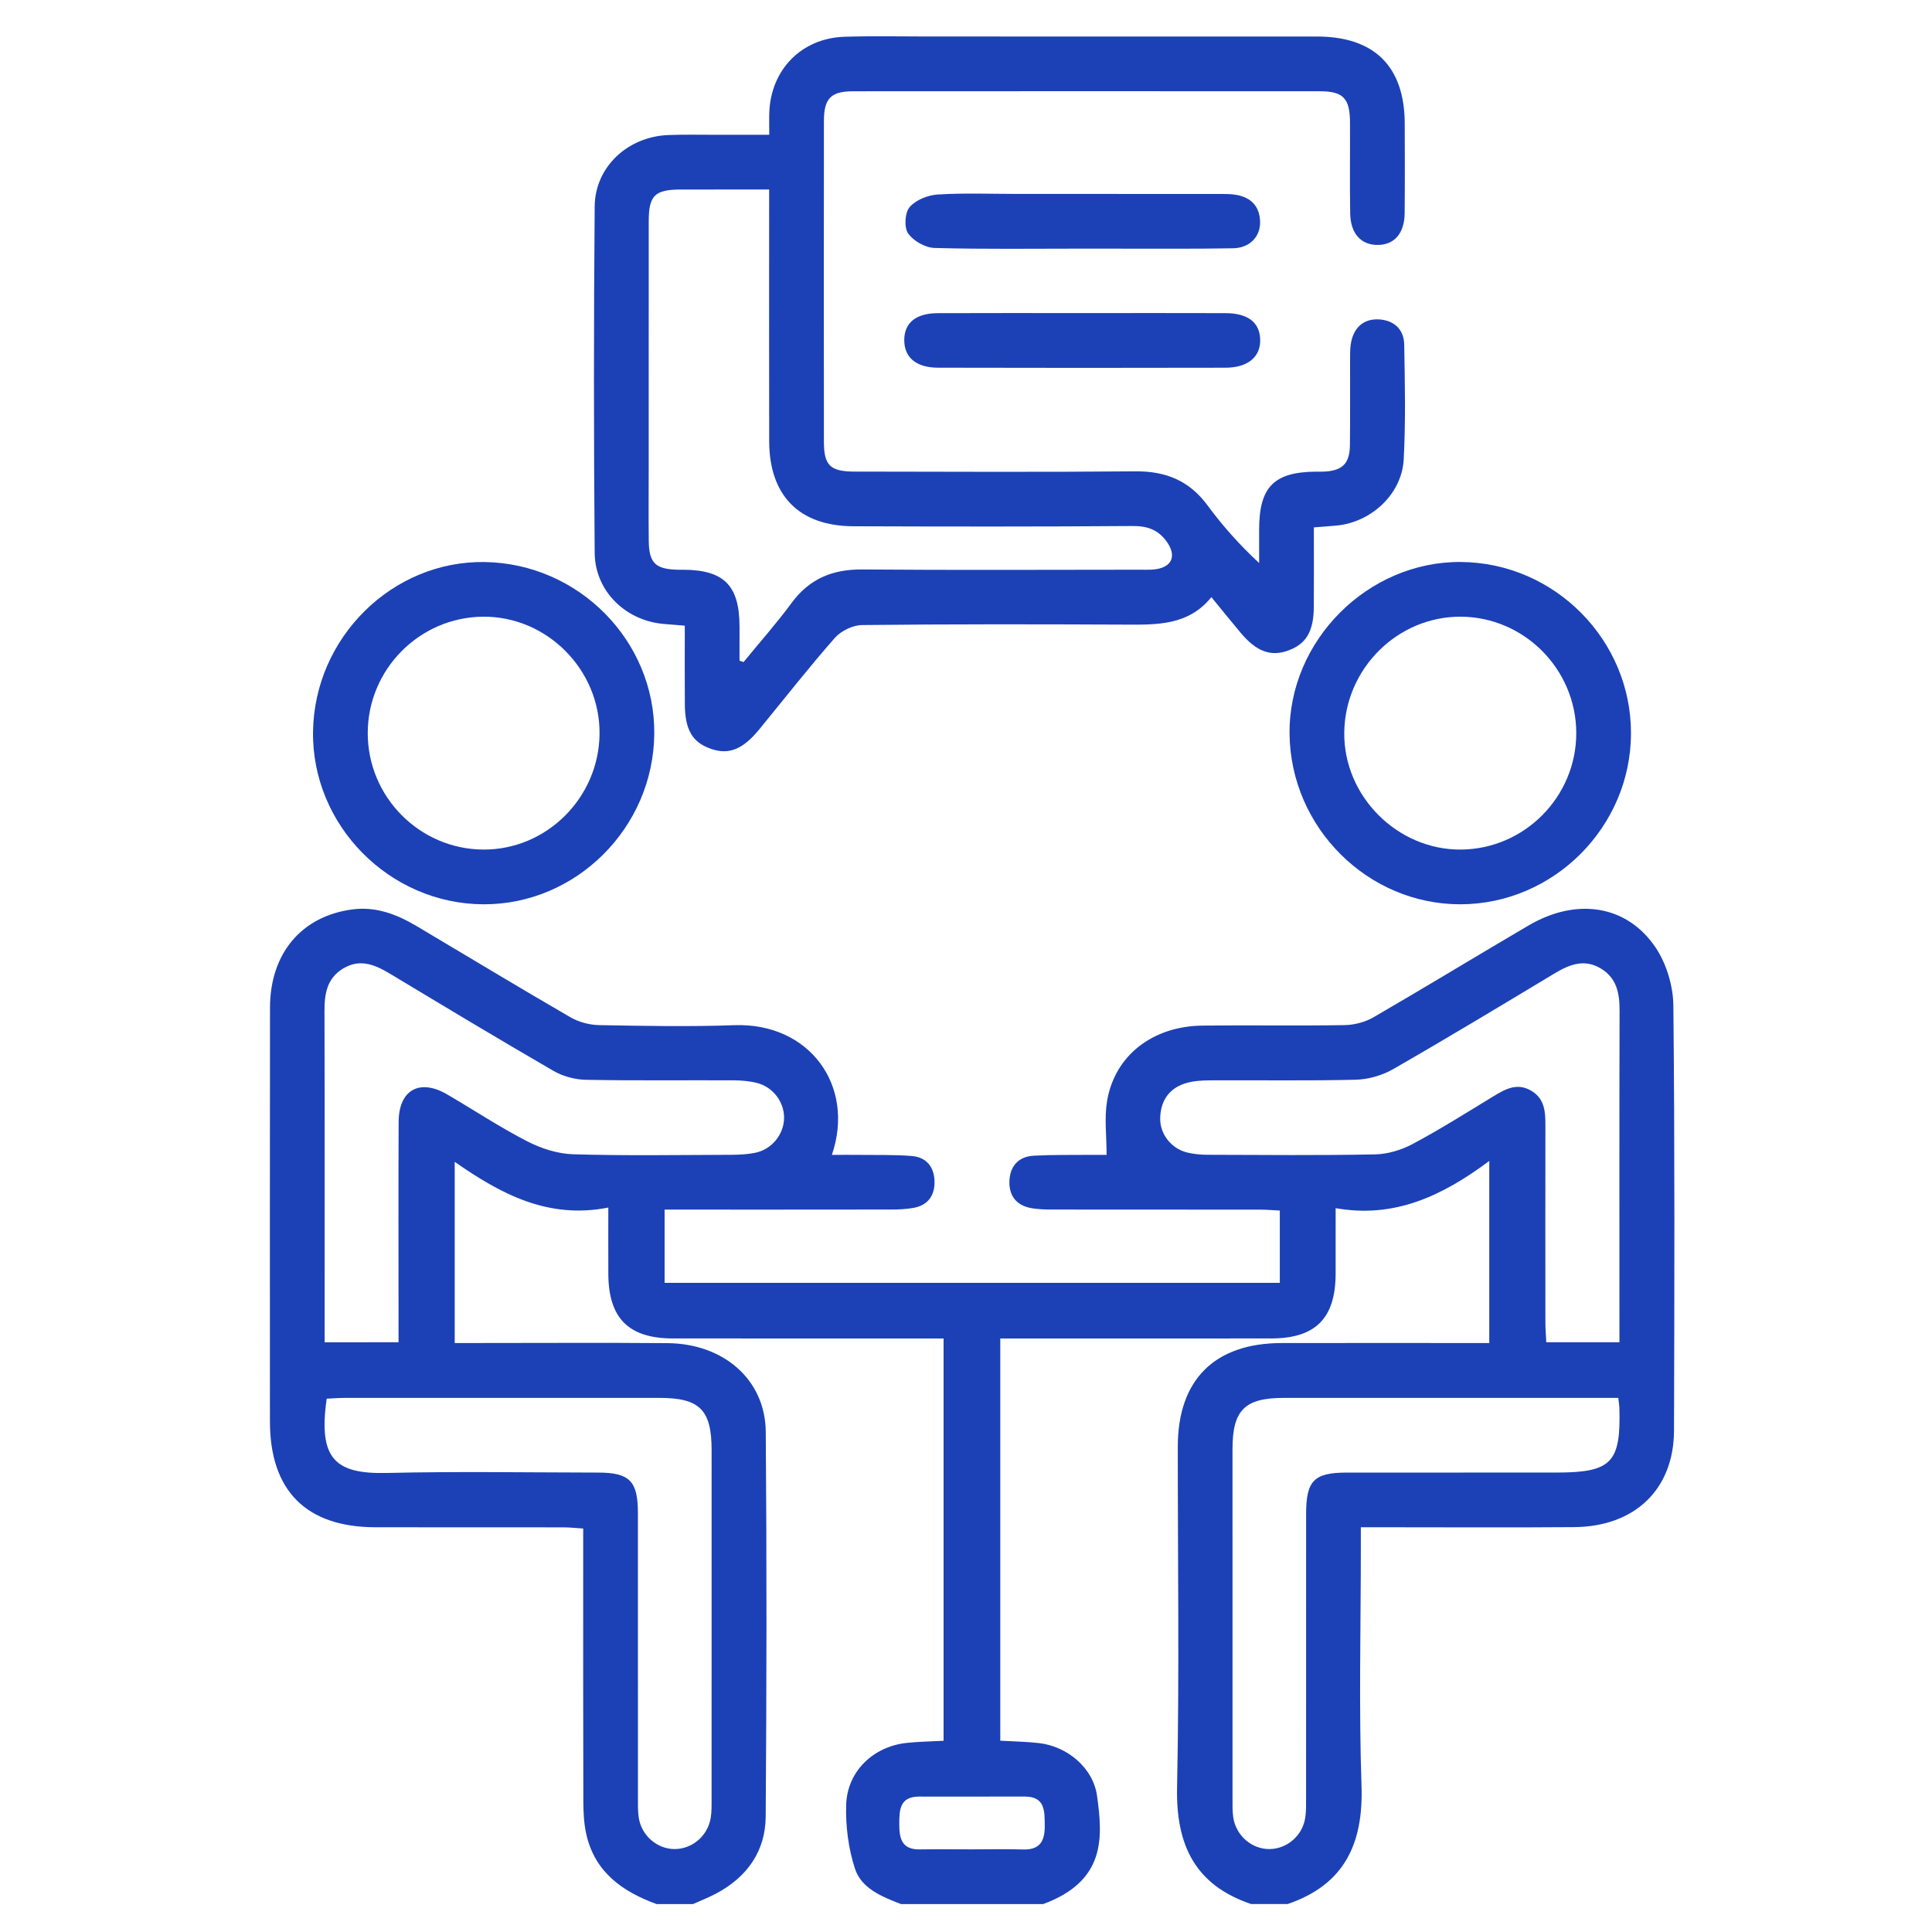
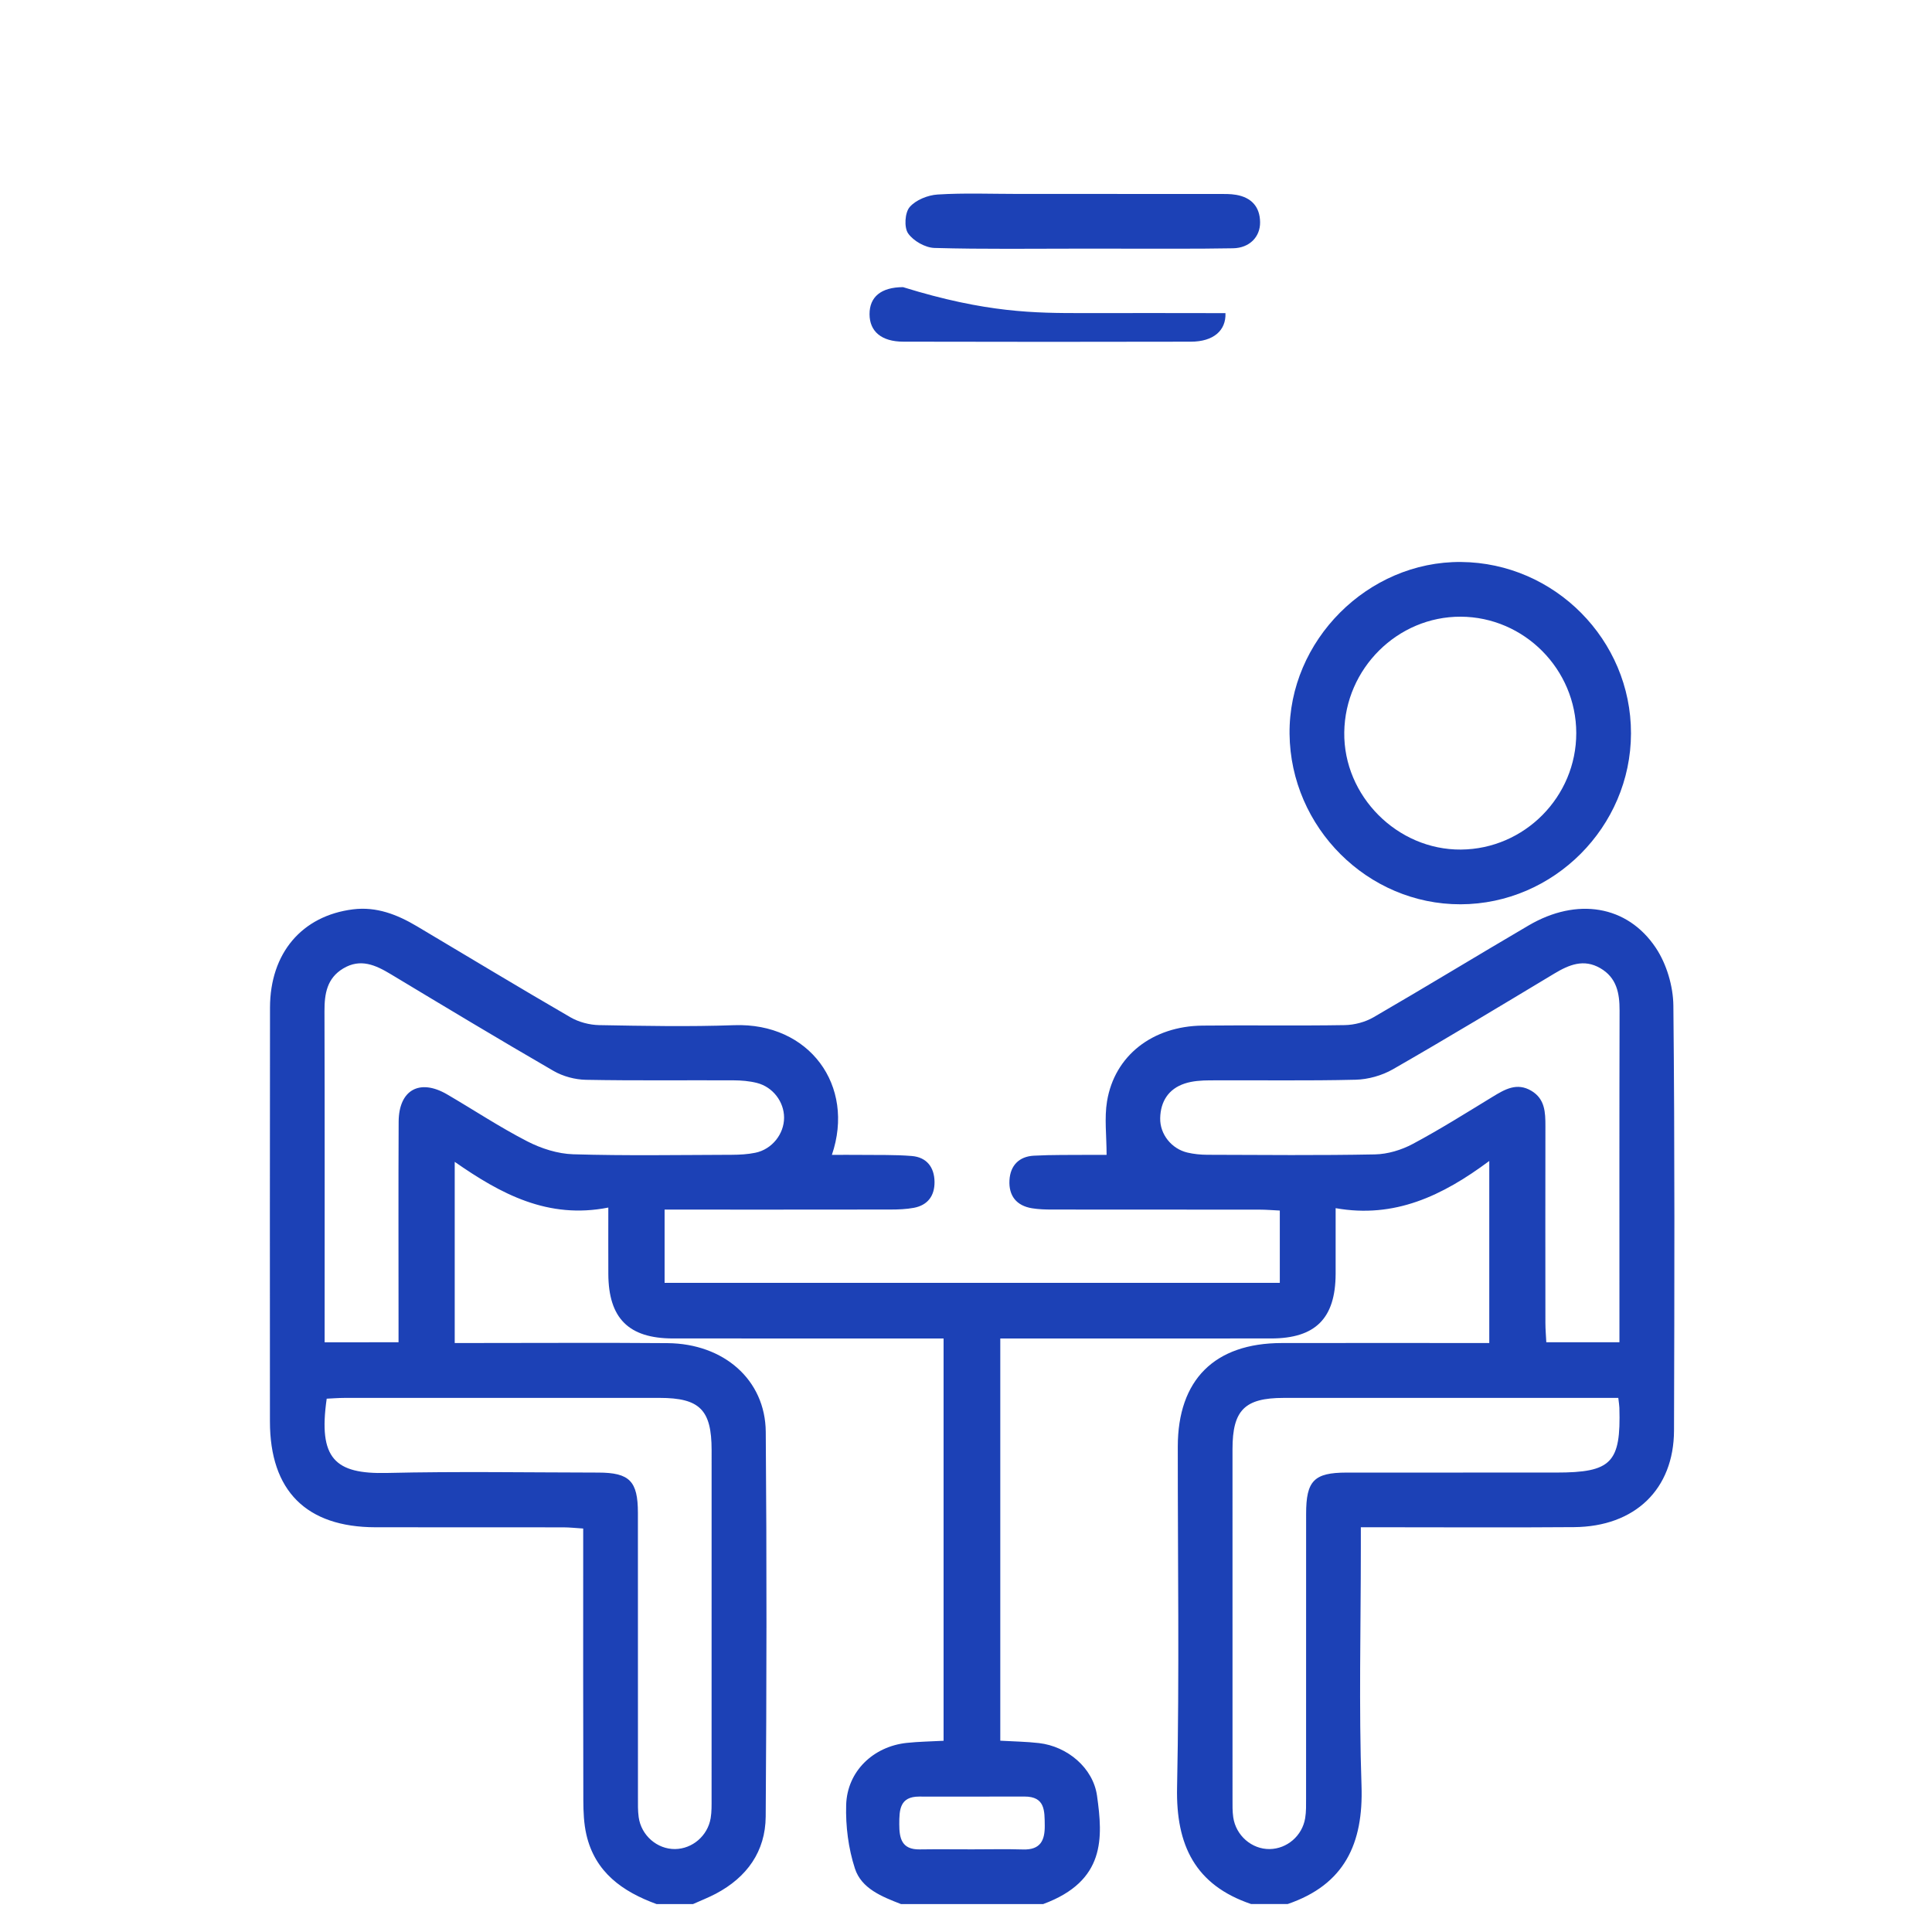
<svg xmlns="http://www.w3.org/2000/svg" version="1.1" id="Livello_1" x="0px" y="0px" viewBox="0 0 300 300" style="enable-background:new 0 0 300 300;" xml:space="preserve">
  <style type="text/css">
	.st0{fill:#1C41B6;}
</style>
  <g>
    <path class="st0" d="M101.953,295.664c-5.283-1.929-9.556-4.932-10.9-10.783   c-0.395-1.722-0.468-3.546-0.474-5.324c-0.038-12.929-0.02-25.857-0.02-38.786   c-0-1.029,0-2.058,0-3.422c-1.126-0.07-2.112-0.182-3.097-0.184   c-9.72-0.013-19.44,0.004-29.16-0.012c-10.755-0.018-16.385-5.67-16.387-16.429   c-0.003-21.422-0.025-42.844,0.011-64.266c0.014-8.46,4.954-14.257,12.886-15.254   c3.639-0.457,6.865,0.806,9.917,2.62c7.942,4.721,15.848,9.504,23.841,14.136   c1.302,0.755,2.971,1.194,4.481,1.221c6.981,0.126,13.973,0.262,20.947,0.01   c11.668-0.423,18.844,9.381,15.178,20.138c1.603,0,3.045-0.015,4.487,0.003   c2.64,0.034,5.29-0.044,7.916,0.172c2.315,0.19,3.51,1.741,3.535,4.021   c0.024,2.14-1.044,3.619-3.211,4.025c-1.193,0.224-2.434,0.265-3.654,0.267   c-11.603,0.019-23.206,0.011-35.05,0.011c0,3.845,0,7.539,0,11.376c31.85,0,63.604,0,95.529,0   c0-3.747,0-7.371,0-11.23c-1.089-0.051-2.093-0.139-3.098-0.14   c-10.758-0.01-21.516-0.001-32.275-0.015c-1.033-0.001-2.08-0.033-3.096-0.198   c-2.433-0.395-3.642-1.948-3.51-4.351c0.126-2.286,1.483-3.69,3.784-3.815   c2.823-0.154,5.657-0.098,8.487-0.126c1.108-0.011,2.216-0.002,2.811-0.002   c0-2.984-0.361-5.72,0.07-8.325c1.171-7.083,7.05-11.658,14.824-11.747   c7.36-0.084,14.723,0.048,22.081-0.076c1.509-0.025,3.177-0.467,4.48-1.221   c8.075-4.679,16.041-9.546,24.094-14.265c7.449-4.365,15.3-3.17,19.741,3.498   c1.67,2.507,2.688,5.943,2.719,8.968c0.224,21.986,0.163,43.975,0.1,65.963   c-0.026,9.131-6.063,14.935-15.518,15.011c-9.908,0.079-19.818,0.019-29.726,0.019   c-1.018,0-2.036,0-3.387,0c0,1.292,0,2.3,0,3.309c0,12.268-0.316,24.547,0.105,36.801   c0.309,9.013-2.636,15.386-11.473,18.398c-1.888,0-3.776,0-5.664,0   c-8.696-2.942-11.687-9.148-11.502-18.087c0.365-17.638,0.099-35.289,0.111-52.935   c0.007-10.387,5.705-16.071,16.127-16.091c9.719-0.019,19.439-0.004,29.158-0.004   c1.002,0,2.004,0,3.083,0c0-9.459,0-18.539,0-28.268c-7.272,5.416-14.718,8.956-23.856,7.328   c0,3.835,0.01,7.024-0.002,10.212c-0.026,6.902-3.128,10.015-10.021,10.021   c-13.022,0.012-26.044,0.004-39.066,0.004c-0.993,0-1.985,0-2.985,0c0,21.055,0,41.691,0,62.455   c2.086,0.122,4.057,0.145,6.005,0.37c4.417,0.511,8.411,3.85,9.017,8.181   c0.912,6.512,1.352,13.234-8.355,16.815c-7.363,0-14.727,0-22.09,0   c-2.936-1.142-6.131-2.388-7.147-5.509c-1.017-3.123-1.46-6.591-1.362-9.884   c0.154-5.222,4.207-9.075,9.401-9.631c1.861-0.199,3.741-0.221,5.726-0.33   c0-20.825,0-41.533,0-62.467c-1.187,0-2.206,0-3.225-0c-12.93-0-25.86,0.008-38.789-0.004   c-6.888-0.006-10.011-3.129-10.043-10.011c-0.015-3.258-0.003-6.515-0.003-10.314   c-9.366,1.848-16.69-2.109-23.85-7.099c0,9.744,0,18.838,0,28.131c1.254,0,2.284-0,3.314,0   c9.91,0,19.82-0.061,29.729,0.02c8.743,0.072,15.187,5.698,15.254,13.774   c0.163,19.912,0.134,39.827-0.009,59.739c-0.039,5.422-2.925,9.436-7.736,11.976   c-1.146,0.605-2.362,1.076-3.545,1.609C105.729,295.664,103.841,295.664,101.953,295.664z    M251.465,208.427c0-1.076-0-1.821-0-2.565c0-16.32-0.021-32.641,0.021-48.961   c0.007-2.708-0.461-5.094-2.992-6.562c-2.572-1.491-4.853-0.538-7.147,0.841   c-8.319,5.003-16.63,10.021-25.049,14.852c-1.699,0.975-3.844,1.58-5.801,1.628   c-7.542,0.185-15.092,0.053-22.639,0.097c-1.304,0.008-2.674,0.09-3.897,0.494   c-2.511,0.828-3.754,2.781-3.807,5.383c-0.051,2.503,1.77,4.762,4.236,5.339   c1,0.234,2.052,0.337,3.081,0.341c8.679,0.026,17.36,0.112,26.035-0.059   c1.972-0.039,4.101-0.682,5.854-1.617c4.236-2.26,8.31-4.827,12.414-7.33   c1.909-1.164,3.779-2.266,6.028-0.921c2.107,1.26,2.171,3.338,2.168,5.469   c-0.017,10.188-0.011,20.377-0.001,30.565c0.001,0.991,0.091,1.981,0.141,3.006   C244.006,208.427,247.561,208.427,251.465,208.427z M61.885,208.428c0-1.337-0-2.364,0-3.391   c0.001-10.284-0.034-20.567,0.017-30.851c0.025-4.947,3.257-6.745,7.527-4.25   c4.15,2.425,8.172,5.091,12.438,7.287c2.17,1.116,4.737,1.942,7.151,2.013   c8.201,0.244,16.413,0.106,24.621,0.08c1.218-0.004,2.46-0.073,3.649-0.317   c2.591-0.531,4.468-2.908,4.464-5.46c-0.004-2.448-1.727-4.749-4.212-5.38   c-1.17-0.297-2.416-0.4-3.629-0.406c-7.642-0.035-15.285,0.064-22.925-0.081   c-1.696-0.032-3.567-0.534-5.032-1.381c-8.483-4.91-16.88-9.969-25.279-15.024   c-2.366-1.424-4.713-2.491-7.39-0.878c-2.509,1.512-2.907,3.912-2.899,6.609   c0.048,16.227,0.024,32.455,0.024,48.682c0,0.904,0,1.807,0,2.748   C54.372,208.428,57.93,208.428,61.885,208.428z M50.73,217.187c-1.333,9.304,1.263,11.725,9.34,11.534   c10.937-0.258,21.885-0.074,32.829-0.059c4.863,0.007,6.153,1.325,6.155,6.254   c0.008,14.717,0.001,29.434,0.007,44.151c0,1.036-0.03,2.086,0.113,3.106   c0.401,2.853,2.885,4.983,5.658,4.947c2.679-0.035,5.052-2.045,5.519-4.793   c0.172-1.014,0.143-2.067,0.143-3.103c0.008-18.019,0.008-36.038,0.004-54.057   c-0.001-6.25-1.842-8.1-8.083-8.103c-16.321-0.007-32.642-0.004-48.962,0.003   C52.533,217.069,51.613,217.147,50.73,217.187z M251.288,217.063c-1.149,0-2.076,0-3.002,0   c-16.321,0-32.643-0.006-48.964,0.003c-6.046,0.003-7.937,1.902-7.939,7.943   c-0.005,18.114-0.003,36.228,0.002,54.342c0,0.942-0.022,1.896,0.111,2.824   c0.409,2.853,2.887,4.985,5.658,4.947c2.688-0.037,5.054-2.045,5.512-4.794   c0.169-1.014,0.14-2.068,0.141-3.103c0.008-14.718,0.002-29.435,0.007-44.153   c0.002-5.144,1.225-6.404,6.275-6.41c10.849-0.012,21.699-0.004,32.548-0.004   c8.596-0,10.072-1.513,9.819-10.072C251.446,218.214,251.377,217.845,251.288,217.063z    M150.972,287.166c2.632,0,5.265-0.063,7.894,0.018c2.667,0.081,3.393-1.374,3.362-3.727   c-0.029-2.269,0.075-4.498-3.152-4.49c-5.451,0.014-10.902,0.007-16.353,0.005   c-3.014-0.001-3.082,2.057-3.085,4.274c-0.003,2.216,0.38,3.968,3.158,3.928   C145.521,287.134,148.247,287.165,150.972,287.166z" />
-     <path class="st0" d="M204.016,81.893c0,4.291,0.023,8.329-0.007,12.366   c-0.028,3.801-1.195,5.742-3.972,6.754c-2.696,0.984-4.922,0.175-7.365-2.725   c-1.456-1.729-2.87-3.494-4.568-5.566c-3.588,4.446-8.516,4.289-13.477,4.267   c-13.59-0.062-27.181-0.082-40.769,0.068c-1.441,0.016-3.272,0.911-4.233,2.004   c-4.047,4.603-7.83,9.438-11.716,14.183c-2.562,3.128-4.741,4.003-7.513,3.035   c-2.887-1.007-4.029-2.934-4.055-6.971c-0.026-3.951-0.006-7.903-0.006-12.154   c-1.179-0.097-2.172-0.184-3.165-0.26c-5.954-0.454-10.779-5.061-10.828-11.046   c-0.148-17.929-0.152-35.861,0.001-53.79c0.053-6.156,5.14-10.836,11.405-11.088   c2.544-0.102,5.095-0.036,7.643-0.04c2.537-0.004,5.074-0.001,8.059-0.001   c0-1.271-0.033-2.361,0.005-3.448c0.236-6.673,5.012-11.562,11.68-11.773   c4.337-0.138,8.682-0.041,13.023-0.041c20.102-0.002,40.204-0.007,60.306,0.002   c8.964,0.004,13.639,4.645,13.664,13.545c0.013,4.624,0.035,9.249-0.012,13.873   c-0.032,3.151-1.6,4.938-4.186,4.948c-2.592,0.01-4.221-1.757-4.273-4.917   c-0.078-4.718-0.005-9.437-0.03-14.156c-0.019-3.692-1.061-4.789-4.659-4.791   c-24.16-0.015-48.32-0.015-72.481,0.001c-3.457,0.002-4.545,1.106-4.549,4.596   c-0.019,16.61-0.019,33.22-0.001,49.83c0.004,3.678,0.976,4.623,4.776,4.629   c14.534,0.022,29.069,0.093,43.601-0.038c4.726-0.043,8.379,1.459,11.209,5.306   c2.316,3.149,4.925,6.082,7.995,8.93c0-1.746-0.003-3.492,0.001-5.238   c0.013-6.563,2.289-8.884,8.772-8.95c0.472-0.005,0.945,0.015,1.415-0.013   c2.755-0.164,3.874-1.263,3.909-4.081c0.057-4.529,0.009-9.06,0.026-13.59   c0.003-0.845,0.002-1.712,0.181-2.53c0.486-2.22,1.956-3.517,4.201-3.432   c2.363,0.089,3.982,1.49,4.024,3.918c0.103,5.942,0.239,11.9-0.079,17.829   c-0.288,5.372-5.015,9.745-10.401,10.269C206.543,81.704,205.515,81.772,204.016,81.893z    M114.834,102.591c0.209,0.071,0.417,0.142,0.626,0.213c2.494-3.047,5.117-6,7.449-9.166   c2.77-3.762,6.347-5.249,10.962-5.211c14.339,0.116,28.68,0.045,43.021,0.036   c1.035-0.001,2.11,0.07,3.096-0.175c2.131-0.529,2.538-2.153,1.324-3.97   c-1.346-2.016-3.053-2.657-5.479-2.638c-14.434,0.109-28.869,0.09-43.303,0.039   c-8.426-0.029-13.07-4.747-13.09-13.196c-0.027-11.982-0.007-23.963-0.007-35.945   c-0-0.996-0-1.992-0-3.152c-4.851,0-9.278-0.01-13.705,0.003   c-4.073,0.012-4.99,0.912-4.994,4.989c-0.013,12.831-0.005,25.662-0.005,38.492   c0,3.679-0.027,7.359,0.009,11.038c0.034,3.497,1.039,4.456,4.598,4.52   c0.283,0.005,0.566-0,0.849,0.002c6.256,0.051,8.626,2.458,8.65,8.794   C114.839,99.039,114.834,100.815,114.834,102.591z" />
-     <path class="st0" d="M101.595,113.958c-0.132,14.566-12.126,26.523-26.544,26.461   c-14.607-0.063-26.66-12.296-26.443-26.837c0.218-14.606,12.324-26.545,26.678-26.31   C89.88,87.511,101.726,99.526,101.595,113.958z M57.103,113.853   c0.004,9.895,8.056,18.009,17.932,18.067c9.822,0.059,17.962-8.033,18.062-17.952   c0.1-9.968-8.161-18.283-18.087-18.207C65.131,95.838,57.099,103.953,57.103,113.853z" />
    <path class="st0" d="M253.259,113.876c-0.023,14.51-11.979,26.504-26.456,26.542   c-14.423,0.037-26.416-11.914-26.562-26.472c-0.146-14.481,12.157-26.806,26.633-26.681   C241.406,87.391,253.282,99.369,253.259,113.876z M244.761,113.824c-0.012-9.893-8.082-18.02-17.936-18.064   c-9.806-0.043-17.957,8.047-18.089,17.955c-0.132,9.882,8.231,18.283,18.121,18.205   C236.73,131.843,244.774,123.713,244.761,113.824z" />
    <path class="st0" d="M168.003,38.607c-7.635-0.004-15.273,0.112-22.902-0.106   c-1.432-0.041-3.286-1.095-4.093-2.267c-0.64-0.931-0.502-3.207,0.24-4.075   c0.947-1.108,2.82-1.86,4.345-1.955c4.131-0.259,8.289-0.091,12.437-0.091   c10.369-0,20.737-0.003,31.106,0.005c0.94,0.001,1.897-0.024,2.816,0.136   c2.349,0.408,3.688,1.834,3.716,4.25c0.027,2.286-1.652,4.002-4.195,4.048   c-5.842,0.106-11.687,0.05-17.531,0.059C171.962,38.613,169.982,38.61,168.003,38.607z" />
-     <path class="st0" d="M168.234,48.617c7.352-0.001,14.704-0.019,22.056,0.007   c3.469,0.012,5.29,1.418,5.391,4.041c0.104,2.706-1.871,4.426-5.363,4.433   c-14.892,0.033-29.785,0.035-44.677-0.003c-3.392-0.009-5.219-1.599-5.228-4.261   c-0.008-2.69,1.781-4.191,5.199-4.206C153.153,48.595,160.693,48.618,168.234,48.617z" />
+     <path class="st0" d="M168.234,48.617c7.352-0.001,14.704-0.019,22.056,0.007   c0.104,2.706-1.871,4.426-5.363,4.433   c-14.892,0.033-29.785,0.035-44.677-0.003c-3.392-0.009-5.219-1.599-5.228-4.261   c-0.008-2.69,1.781-4.191,5.199-4.206C153.153,48.595,160.693,48.618,168.234,48.617z" />
  </g>
</svg>